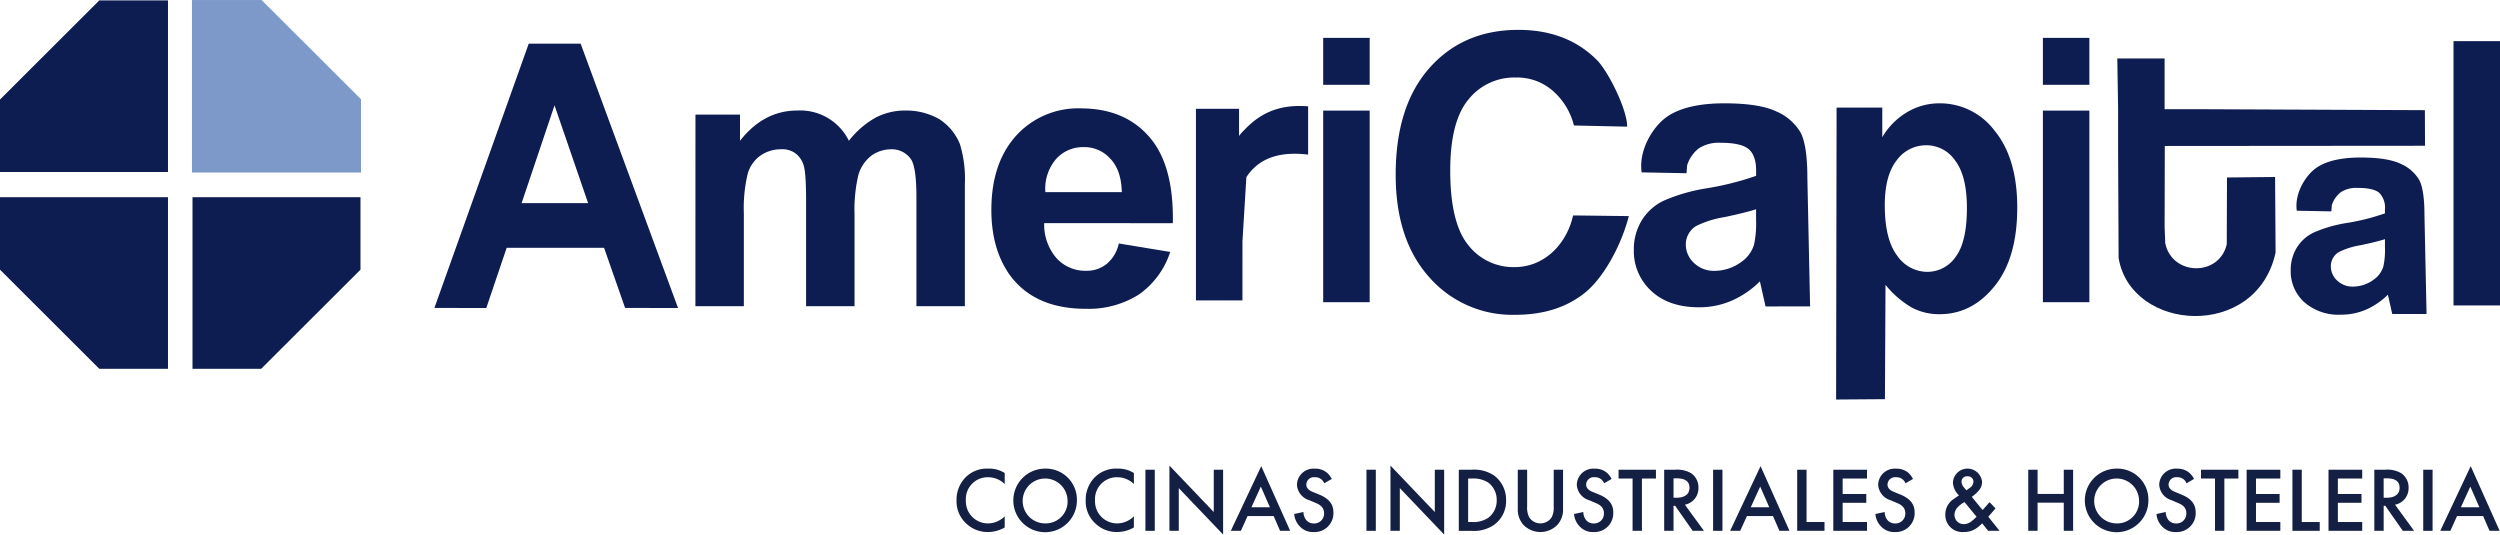
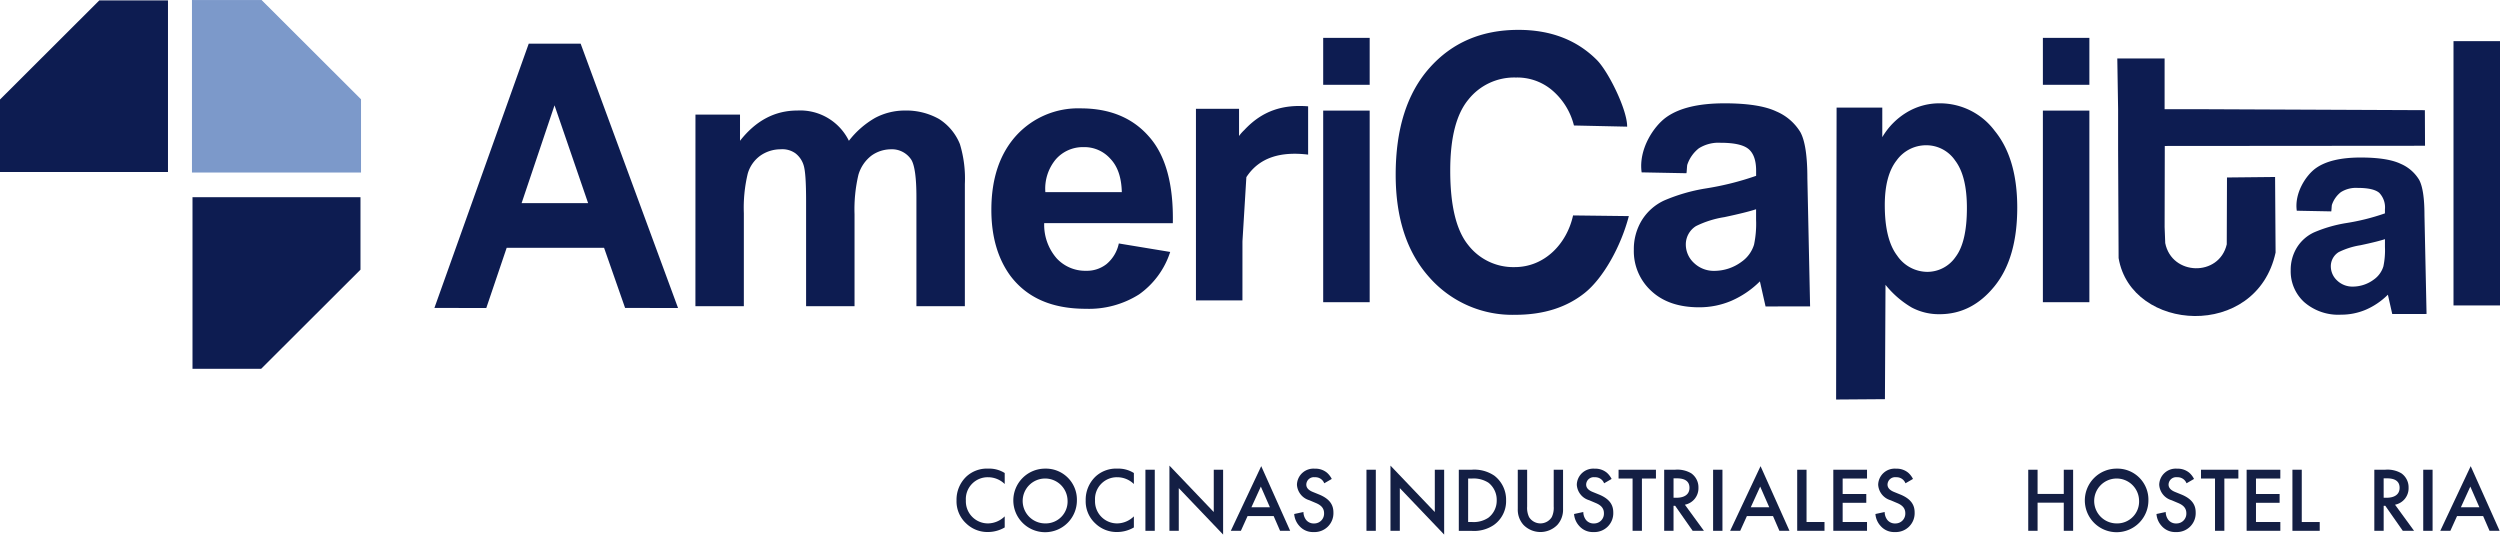
<svg xmlns="http://www.w3.org/2000/svg" id="Grupo_2341" data-name="Grupo 2341" width="501.231" height="107.179" viewBox="0 0 501.231 107.179">
  <defs>
    <clipPath id="clip-path">
      <rect id="Rectángulo_1092" data-name="Rectángulo 1092" width="501.231" height="107.179" fill="none" />
    </clipPath>
  </defs>
  <path id="Trazado_765" data-name="Trazado 765" d="M149.564,43.909,142.828,24.3l-6.6,19.612Zm18.028,21.018H156.98l-4.218-12.063H133.236l-4.084,12.063H118.744l18.914-52.989h10.409Z" transform="translate(-31.651 -3.182)" fill="#0d1c51" />
  <g id="Grupo_2340" data-name="Grupo 2340">
    <g id="Grupo_2339" data-name="Grupo 2339" clip-path="url(#clip-path)">
      <path id="Trazado_766" data-name="Trazado 766" d="M190.106,31.028h8.932v5.254c3.191-4.07,7.015-6.069,11.483-6.069a10.864,10.864,0,0,1,10.348,6.069,17.878,17.878,0,0,1,5.246-4.587,12.7,12.7,0,0,1,5.953-1.482,13.416,13.416,0,0,1,6.877,1.7,10.657,10.657,0,0,1,4.181,5.032,23.68,23.68,0,0,1,.993,7.992v24.5h-9.712V47.531c0-3.848-.354-6.291-.993-7.4a4.633,4.633,0,0,0-4.181-2.145,6.768,6.768,0,0,0-3.828,1.257,7.493,7.493,0,0,0-2.624,3.849A30.126,30.126,0,0,0,222,51.009V69.437h-9.712V48.419c0-3.7-.142-6.143-.5-7.253a4.789,4.789,0,0,0-1.63-2.368,4.5,4.5,0,0,0-2.977-.813,7.092,7.092,0,0,0-4.041,1.257,6.716,6.716,0,0,0-2.552,3.626,29.317,29.317,0,0,0-.78,7.919V69.437h-9.71Z" transform="translate(-50.672 -8.053)" fill="#0d1c51" />
      <path id="Trazado_767" data-name="Trazado 767" d="M297.146,46.421c-.075-2.961-.827-5.18-2.33-6.735a6.953,6.953,0,0,0-5.336-2.294,7.2,7.2,0,0,0-5.563,2.441,9.173,9.173,0,0,0-2.1,6.588Zm-.6,10.286,10.3,1.7a16.689,16.689,0,0,1-6.239,8.51,18.793,18.793,0,0,1-10.674,2.888c-6.839,0-11.8-2.221-15.108-6.586-2.556-3.479-3.834-7.919-3.834-13.248,0-6.365,1.729-11.324,5.038-14.95a16.79,16.79,0,0,1,12.855-5.4c5.786,0,10.372,1.851,13.68,5.626,3.382,3.774,4.96,9.621,4.81,17.391H281.585a10.247,10.247,0,0,0,2.482,7.032,7.8,7.8,0,0,0,5.938,2.515,6.357,6.357,0,0,0,4.059-1.331,7.3,7.3,0,0,0,2.481-4.145" transform="translate(-72.231 -7.895)" fill="#0d1c51" />
      <path id="Trazado_768" data-name="Trazado 768" d="M336.238,67.949h-9.32V29.541h8.64v5.45a8.01,8.01,0,0,1,1.049-1.194c3.675-3.945,7.825-5.147,12.8-4.757l0,9.68c-5.418-.65-9.761.5-12.382,4.523l-.783,12.865Z" transform="translate(-87.139 -7.722)" fill="#0d1c51" />
      <path id="Trazado_769" data-name="Trazado 769" d="M361.7,24.941h9.321V63.35H361.7Zm0-14.58h9.321v9.4H361.7Z" transform="translate(-96.411 -2.762)" fill="#0d1c51" />
      <path id="Trazado_770" data-name="Trazado 770" d="M417.076,45.367l11.184.135c-1.578,6.077-5.129,12.417-8.8,15.368s-8.323,4.421-13.966,4.421a22.142,22.142,0,0,1-17.235-7.517q-6.74-7.516-6.744-20.559,0-13.78,6.781-21.418t17.835-7.632q9.658,0,15.68,6c2.307,2.272,6.149,10.017,6.11,13.405l-10.665-.234A13.594,13.594,0,0,0,412.8,20.2a10.838,10.838,0,0,0-7.2-2.481,11.72,11.72,0,0,0-9.5,4.409q-3.655,4.394-3.647,14.263,0,10.446,3.587,14.891a11.438,11.438,0,0,0,9.34,4.446c6.029,0,10.466-4.719,11.7-10.363" transform="translate(-101.691 -2.176)" fill="#0d1c51" />
      <path id="Trazado_771" data-name="Trazado 771" d="M471.122,49.48q-2,.658-6.359,1.582a19.756,19.756,0,0,0-5.683,1.794,4.325,4.325,0,0,0-2.045,3.64,5.032,5.032,0,0,0,1.638,3.754,5.744,5.744,0,0,0,4.162,1.582A9.19,9.19,0,0,0,468.229,60a6.515,6.515,0,0,0,2.486-3.426,20.416,20.416,0,0,0,.407-5.033Zm-13.973-7.222-8.971-.173c-.651-4.611,2.4-9.261,5-11.093s6.473-2.749,11.6-2.749q6.985,0,10.418,1.632a10.349,10.349,0,0,1,4.81,4.155c.926,1.682,1.4,4.757,1.4,9.25l.546,25.673-8.928.017-1.135-5.029a18.67,18.67,0,0,1-5.709,3.891,16.345,16.345,0,0,1-6.485,1.306q-6.072,0-9.581-3.276a10.811,10.811,0,0,1-3.5-8.271,11.044,11.044,0,0,1,1.6-5.9,10.406,10.406,0,0,1,4.479-3.966,35.473,35.473,0,0,1,8.3-2.409,57.7,57.7,0,0,0,10.138-2.536V41.735q0-3.012-1.484-4.3-1.505-1.283-5.635-1.281a7.4,7.4,0,0,0-4.352,1.1,7.005,7.005,0,0,0-2.323,3.288c-.073.186-.109,1.517-.179,1.716" transform="translate(-119.042 -7.528)" fill="#0d1c51" />
      <path id="Trazado_772" data-name="Trazado 772" d="M511.67,48.682q0,6.831,2.482,10.095a7.366,7.366,0,0,0,6.025,3.257,6.884,6.884,0,0,0,5.691-3q2.271-3,2.266-9.823,0-6.384-2.339-9.473a6.994,6.994,0,0,0-5.786-3.087,7.261,7.261,0,0,0-5.964,3.036q-2.38,3.038-2.374,8.994M502.007,29.1h9.162V35.03a14.155,14.155,0,0,1,4.82-4.919,12.656,12.656,0,0,1,6.752-1.868,13.707,13.707,0,0,1,10.976,5.527c3.006,3.674,4.51,8.812,4.51,15.378q0,10.143-4.546,15.754-4.545,5.626-11.022,5.62a11.621,11.621,0,0,1-5.584-1.338,19.082,19.082,0,0,1-5.261-4.553L511.7,87.557l-9.788.073Z" transform="translate(-133.785 -7.528)" fill="#0d1c51" />
      <path id="Trazado_773" data-name="Trazado 773" d="M558.431,24.941h9.321V63.35h-9.321Zm0-14.58h9.321v9.4h-9.321Z" transform="translate(-148.848 -2.762)" fill="#0d1c51" />
      <path id="Trazado_774" data-name="Trazado 774" d="M594.656,26.149l45.784.2.03,7.134-52.176.042-.034,16.241.124,3.235c1.321,6.57,10.808,6.787,12.334.25l.047-13.407,9.643-.1.1,15.152C606.684,72.485,581.543,70.867,579.035,56l-.1-21.789V26.149l-.162-10.17,9.484,0V26.149Z" transform="translate(-154.271 -4.259)" fill="#0d1c51" />
      <rect id="Rectángulo_1087" data-name="Rectángulo 1087" width="9.321" height="52.989" transform="translate(491.909 8.249)" fill="#0d1c51" />
      <path id="Trazado_775" data-name="Trazado 775" d="M645.075,59.424q-1.539.508-4.9,1.219a15.221,15.221,0,0,0-4.381,1.383,3.332,3.332,0,0,0-1.574,2.8,3.877,3.877,0,0,0,1.262,2.892,4.423,4.423,0,0,0,3.207,1.218,7.085,7.085,0,0,0,4.156-1.412,5.024,5.024,0,0,0,1.915-2.64,15.785,15.785,0,0,0,.313-3.878Zm-10.767-5.565-6.913-.135c-.5-3.552,1.849-7.134,3.854-8.548s4.986-2.117,8.936-2.117q5.384,0,8.028,1.256a7.985,7.985,0,0,1,3.705,3.2c.715,1.3,1.076,3.664,1.076,7.127l.42,19.783-6.879.012-.874-3.876a14.394,14.394,0,0,1-4.4,3,12.594,12.594,0,0,1-5,1.006,10.385,10.385,0,0,1-7.384-2.525,8.33,8.33,0,0,1-2.7-6.374,8.509,8.509,0,0,1,1.231-4.547,8.009,8.009,0,0,1,3.452-3.056,27.4,27.4,0,0,1,6.4-1.858,44.312,44.312,0,0,0,7.811-1.952v-.8a4.209,4.209,0,0,0-1.143-3.319q-1.159-.986-4.341-.986a5.7,5.7,0,0,0-3.355.852,5.4,5.4,0,0,0-1.788,2.533c-.057.143-.084,1.169-.139,1.322" transform="translate(-166.908 -11.477)" fill="#0d1c51" />
      <path id="Trazado_776" data-name="Trazado 776" d="M33.679,34.51H0V19.983L19.911.109H33.679Z" transform="translate(0 -0.029)" fill="#0d1c51" fill-rule="evenodd" />
      <path id="Trazado_777" data-name="Trazado 777" d="M52.62,34.51H86.3V19.983L66.386.109H52.62Z" transform="translate(-14.026 -0.029)" fill="#7c99ca" fill-rule="evenodd" />
      <path id="Trazado_778" data-name="Trazado 778" d="M52.62,34.51H86.3V19.983L66.386.109H52.62Z" transform="translate(-14.026 -0.029)" fill="none" stroke="#7c99ca" stroke-width="0.216" />
      <path id="Trazado_779" data-name="Trazado 779" d="M52.62,53.91H86.3V68.437L66.386,88.312H52.62Z" transform="translate(-14.026 -14.37)" fill="#0d1c51" fill-rule="evenodd" />
-       <path id="Trazado_780" data-name="Trazado 780" d="M33.679,53.91H0V68.437L19.911,88.312H33.679Z" transform="translate(0 -14.37)" fill="#0d1c51" fill-rule="evenodd" />
      <path id="Trazado_781" data-name="Trazado 781" d="M271.132,131.187a4.776,4.776,0,0,0-3.324-1.359,4.376,4.376,0,0,0-4.463,4.665,4.422,4.422,0,0,0,4.481,4.591,4.861,4.861,0,0,0,3.306-1.414v2.222a6.683,6.683,0,0,1-3.361.918,6.135,6.135,0,0,1-4.334-1.69,6.006,6.006,0,0,1-1.965-4.628,6.406,6.406,0,0,1,1.965-4.793,6.066,6.066,0,0,1,4.426-1.6,5.819,5.819,0,0,1,3.269.882Z" transform="translate(-69.695 -34.145)" fill="#141f44" />
      <path id="Trazado_782" data-name="Trazado 782" d="M289.743,134.456a6.373,6.373,0,1,1-6.373-6.355,6.214,6.214,0,0,1,6.373,6.355m-1.873,0a4.5,4.5,0,1,0-4.5,4.628,4.384,4.384,0,0,0,4.5-4.628" transform="translate(-73.833 -34.145)" fill="#141f44" />
      <path id="Trazado_783" data-name="Trazado 783" d="M306.44,131.187a4.776,4.776,0,0,0-3.324-1.359,4.376,4.376,0,0,0-4.463,4.665,4.422,4.422,0,0,0,4.481,4.591,4.861,4.861,0,0,0,3.306-1.414v2.222a6.683,6.683,0,0,1-3.361.918,6.135,6.135,0,0,1-4.334-1.69,6.006,6.006,0,0,1-1.965-4.628,6.406,6.406,0,0,1,1.965-4.793,6.065,6.065,0,0,1,4.426-1.6,5.819,5.819,0,0,1,3.269.882Z" transform="translate(-79.106 -34.145)" fill="#141f44" />
      <rect id="Rectángulo_1088" data-name="Rectángulo 1088" width="1.874" height="12.25" transform="translate(229.648 94.176)" fill="#141f44" />
      <path id="Trazado_784" data-name="Trazado 784" d="M319.667,140.351V127.275l8.889,9.311V128.1h1.874v13l-8.889-9.311v8.558Z" transform="translate(-85.206 -33.925)" fill="#141f44" />
      <path id="Trazado_785" data-name="Trazado 785" d="M345.04,137.434h-5.233l-1.341,2.957h-2.02l6.1-12.966,5.8,12.966h-2.021Zm-.753-1.763-1.818-4.151-1.892,4.151Z" transform="translate(-89.679 -33.965)" fill="#141f44" />
      <path id="Trazado_786" data-name="Trazado 786" d="M359.8,131.04a1.9,1.9,0,0,0-1.874-1.212,1.519,1.519,0,0,0-1.726,1.47c0,.367.129,1.01,1.322,1.487l1.23.5c2.259.918,2.884,2.2,2.884,3.6a3.775,3.775,0,0,1-3.949,3.931,3.587,3.587,0,0,1-2.884-1.23,3.967,3.967,0,0,1-1.028-2.388l1.854-.4a2.644,2.644,0,0,0,.515,1.562,1.931,1.931,0,0,0,1.6.734,1.967,1.967,0,0,0,2.02-2.057c0-1.249-.955-1.763-1.762-2.093l-1.176-.5a3.453,3.453,0,0,1-2.5-3.1,3.307,3.307,0,0,1,3.581-3.232,3.61,3.61,0,0,1,2.461.827,4.167,4.167,0,0,1,.937,1.23Z" transform="translate(-94.297 -34.145)" fill="#141f44" />
      <rect id="Rectángulo_1089" data-name="Rectángulo 1089" width="1.874" height="12.25" transform="translate(273.966 94.176)" fill="#141f44" />
      <path id="Trazado_787" data-name="Trazado 787" d="M380.091,140.351V127.275l8.889,9.311V128.1h1.874v13l-8.889-9.311v8.558Z" transform="translate(-101.312 -33.925)" fill="#141f44" />
      <path id="Trazado_788" data-name="Trazado 788" d="M401.341,128.4A7.135,7.135,0,0,1,405.9,129.6a6.063,6.063,0,0,1,2.351,4.94,5.841,5.841,0,0,1-2.461,4.941,7.032,7.032,0,0,1-4.481,1.176H398.77V128.4Zm-.7,10.487h.808a5.3,5.3,0,0,0,3.25-.863,4.317,4.317,0,0,0,1.672-3.49,4.363,4.363,0,0,0-1.652-3.526,5.493,5.493,0,0,0-3.269-.845h-.808Z" transform="translate(-106.291 -34.225)" fill="#141f44" />
      <path id="Trazado_789" data-name="Trazado 789" d="M416.771,128.4v7.383a4.28,4.28,0,0,0,.385,2.112,2.681,2.681,0,0,0,4.555,0,4.281,4.281,0,0,0,.386-2.112V128.4h1.873v7.879a4.533,4.533,0,0,1-1.138,3.177,4.746,4.746,0,0,1-6.8,0,4.534,4.534,0,0,1-1.139-3.177V128.4Z" transform="translate(-110.59 -34.225)" fill="#141f44" />
      <path id="Trazado_790" data-name="Trazado 790" d="M436.3,131.04a1.9,1.9,0,0,0-1.874-1.212,1.519,1.519,0,0,0-1.726,1.47c0,.367.129,1.01,1.322,1.487l1.23.5c2.259.918,2.884,2.2,2.884,3.6a3.775,3.775,0,0,1-3.949,3.931,3.587,3.587,0,0,1-2.884-1.23,3.968,3.968,0,0,1-1.028-2.388l1.854-.4a2.645,2.645,0,0,0,.515,1.562,1.931,1.931,0,0,0,1.6.734,1.967,1.967,0,0,0,2.02-2.057c0-1.249-.955-1.763-1.762-2.093l-1.176-.5a3.453,3.453,0,0,1-2.5-3.1,3.307,3.307,0,0,1,3.581-3.232,3.61,3.61,0,0,1,2.461.827,4.166,4.166,0,0,1,.937,1.23Z" transform="translate(-114.688 -34.145)" fill="#141f44" />
      <path id="Trazado_791" data-name="Trazado 791" d="M447.126,130.165v10.487h-1.874V130.165h-2.81V128.4h7.494v1.763Z" transform="translate(-117.932 -34.225)" fill="#141f44" />
      <path id="Trazado_792" data-name="Trazado 792" d="M457.1,128.4a5.486,5.486,0,0,1,3.232.716A3.42,3.42,0,0,1,461.781,132a3.36,3.36,0,0,1-2.719,3.416l3.821,5.235h-2.26l-3.507-5.014h-.33v5.014h-1.874V128.4Zm-.312,5.62h.587c.514,0,2.607-.055,2.607-2,0-1.727-1.634-1.892-2.552-1.892h-.642Z" transform="translate(-121.256 -34.225)" fill="#141f44" />
      <rect id="Rectángulo_1090" data-name="Rectángulo 1090" width="1.874" height="12.25" transform="translate(343.464 94.176)" fill="#141f44" />
      <path id="Trazado_793" data-name="Trazado 793" d="M481.537,137.434H476.3l-1.341,2.957h-2.02l6.1-12.966,5.8,12.966h-2.021Zm-.753-1.763-1.818-4.151-1.892,4.151Z" transform="translate(-126.062 -33.965)" fill="#141f44" />
      <path id="Trazado_794" data-name="Trazado 794" d="M493.145,128.4v10.487h3.6v1.763h-5.473V128.4Z" transform="translate(-130.947 -34.225)" fill="#141f44" />
      <path id="Trazado_795" data-name="Trazado 795" d="M507.9,130.165h-4.885v3.1h4.738v1.763h-4.738v3.857H507.9v1.763h-6.759V128.4H507.9Z" transform="translate(-133.577 -34.225)" fill="#141f44" />
      <path id="Trazado_796" data-name="Trazado 796" d="M518.681,131.04a1.9,1.9,0,0,0-1.874-1.212,1.519,1.519,0,0,0-1.726,1.47c0,.367.129,1.01,1.322,1.487l1.23.5c2.259.918,2.884,2.2,2.884,3.6a3.775,3.775,0,0,1-3.949,3.931,3.584,3.584,0,0,1-2.883-1.23,3.964,3.964,0,0,1-1.028-2.388l1.854-.4a2.645,2.645,0,0,0,.515,1.562,1.931,1.931,0,0,0,1.6.734,1.967,1.967,0,0,0,2.02-2.057c0-1.249-.955-1.763-1.762-2.093l-1.176-.5a3.453,3.453,0,0,1-2.5-3.1,3.307,3.307,0,0,1,3.581-3.232,3.61,3.61,0,0,1,2.461.827,4.168,4.168,0,0,1,.937,1.23Z" transform="translate(-136.648 -34.145)" fill="#141f44" />
-       <path id="Trazado_797" data-name="Trazado 797" d="M541.828,136.072l-1.451,1.672,2.259,2.828h-2.278l-1.212-1.507a7.135,7.135,0,0,1-1.028.9,4.287,4.287,0,0,1-2.682.845,3.41,3.41,0,0,1-3.673-3.507,3.667,3.667,0,0,1,1.763-3.159c.331-.239.863-.607.973-.68a3.8,3.8,0,0,1-1.212-2.534,2.927,2.927,0,0,1,5.839-.183,2.573,2.573,0,0,1-.532,1.6,7.43,7.43,0,0,1-1.524,1.414l2.167,2.645,1.4-1.58Zm-6.226-1.267a5.7,5.7,0,0,0-1.34,1.01,2.272,2.272,0,0,0-.662,1.562,1.84,1.84,0,0,0,1.91,1.855,2.4,2.4,0,0,0,1.377-.477,11.349,11.349,0,0,0,1.139-1.01Zm1.066-2.847a1.558,1.558,0,0,0,.734-1.212,1.09,1.09,0,0,0-1.212-1.1,1.058,1.058,0,0,0-1.176,1.083,1.759,1.759,0,0,0,.422,1.066l.551.661Z" transform="translate(-141.74 -34.145)" fill="#141f44" />
      <path id="Trazado_798" data-name="Trazado 798" d="M556.3,133.25h5.252V128.4h1.873v12.25h-1.873v-5.638H556.3v5.638h-1.874V128.4H556.3Z" transform="translate(-147.78 -34.225)" fill="#141f44" />
      <path id="Trazado_799" data-name="Trazado 799" d="M582.645,134.456a6.373,6.373,0,1,1-6.372-6.355,6.214,6.214,0,0,1,6.372,6.355m-1.872,0a4.5,4.5,0,1,0-4.5,4.628,4.385,4.385,0,0,0,4.5-4.628" transform="translate(-151.906 -34.145)" fill="#141f44" />
      <path id="Trazado_800" data-name="Trazado 800" d="M595.506,131.04a1.9,1.9,0,0,0-1.874-1.212,1.519,1.519,0,0,0-1.726,1.47c0,.367.129,1.01,1.322,1.487l1.23.5c2.259.918,2.884,2.2,2.884,3.6a3.775,3.775,0,0,1-3.949,3.931,3.587,3.587,0,0,1-2.884-1.23,3.967,3.967,0,0,1-1.028-2.388l1.854-.4a2.645,2.645,0,0,0,.515,1.562,1.931,1.931,0,0,0,1.6.734,1.967,1.967,0,0,0,2.02-2.057c0-1.249-.955-1.763-1.763-2.093l-1.176-.5a3.453,3.453,0,0,1-2.5-3.1,3.307,3.307,0,0,1,3.581-3.232,3.61,3.61,0,0,1,2.461.827,4.168,4.168,0,0,1,.937,1.23Z" transform="translate(-157.125 -34.145)" fill="#141f44" />
      <path id="Trazado_801" data-name="Trazado 801" d="M606.335,130.165v10.487h-1.874V130.165h-2.81V128.4h7.494v1.763Z" transform="translate(-160.369 -34.225)" fill="#141f44" />
      <path id="Trazado_802" data-name="Trazado 802" d="M620.88,130.165H616v3.1h4.738v1.763H616v3.857h4.885v1.763h-6.759V128.4h6.759Z" transform="translate(-163.693 -34.225)" fill="#141f44" />
      <path id="Trazado_803" data-name="Trazado 803" d="M628.516,128.4v10.487h3.6v1.763h-5.473V128.4Z" transform="translate(-167.03 -34.225)" fill="#141f44" />
-       <path id="Trazado_804" data-name="Trazado 804" d="M643.267,130.165h-4.885v3.1h4.738v1.763h-4.738v3.857h4.885v1.763h-6.759V128.4h6.759Z" transform="translate(-169.66 -34.225)" fill="#141f44" />
      <path id="Trazado_805" data-name="Trazado 805" d="M651.215,128.4a5.486,5.486,0,0,1,3.232.716A3.42,3.42,0,0,1,655.9,132a3.36,3.36,0,0,1-2.719,3.416l3.82,5.235h-2.26l-3.507-5.014h-.33v5.014h-1.874V128.4Zm-.312,5.62h.588c.514,0,2.607-.055,2.607-2,0-1.727-1.634-1.892-2.552-1.892H650.9Z" transform="translate(-172.997 -34.225)" fill="#141f44" />
      <rect id="Rectángulo_1091" data-name="Rectángulo 1091" width="1.874" height="12.25" transform="translate(485.84 94.176)" fill="#141f44" />
      <path id="Trazado_806" data-name="Trazado 806" d="M675.654,137.434h-5.233l-1.341,2.957h-2.02l6.1-12.966,5.8,12.966H676.94Zm-.753-1.763-1.818-4.151-1.892,4.151Z" transform="translate(-177.803 -33.965)" fill="#141f44" />
    </g>
  </g>
</svg>